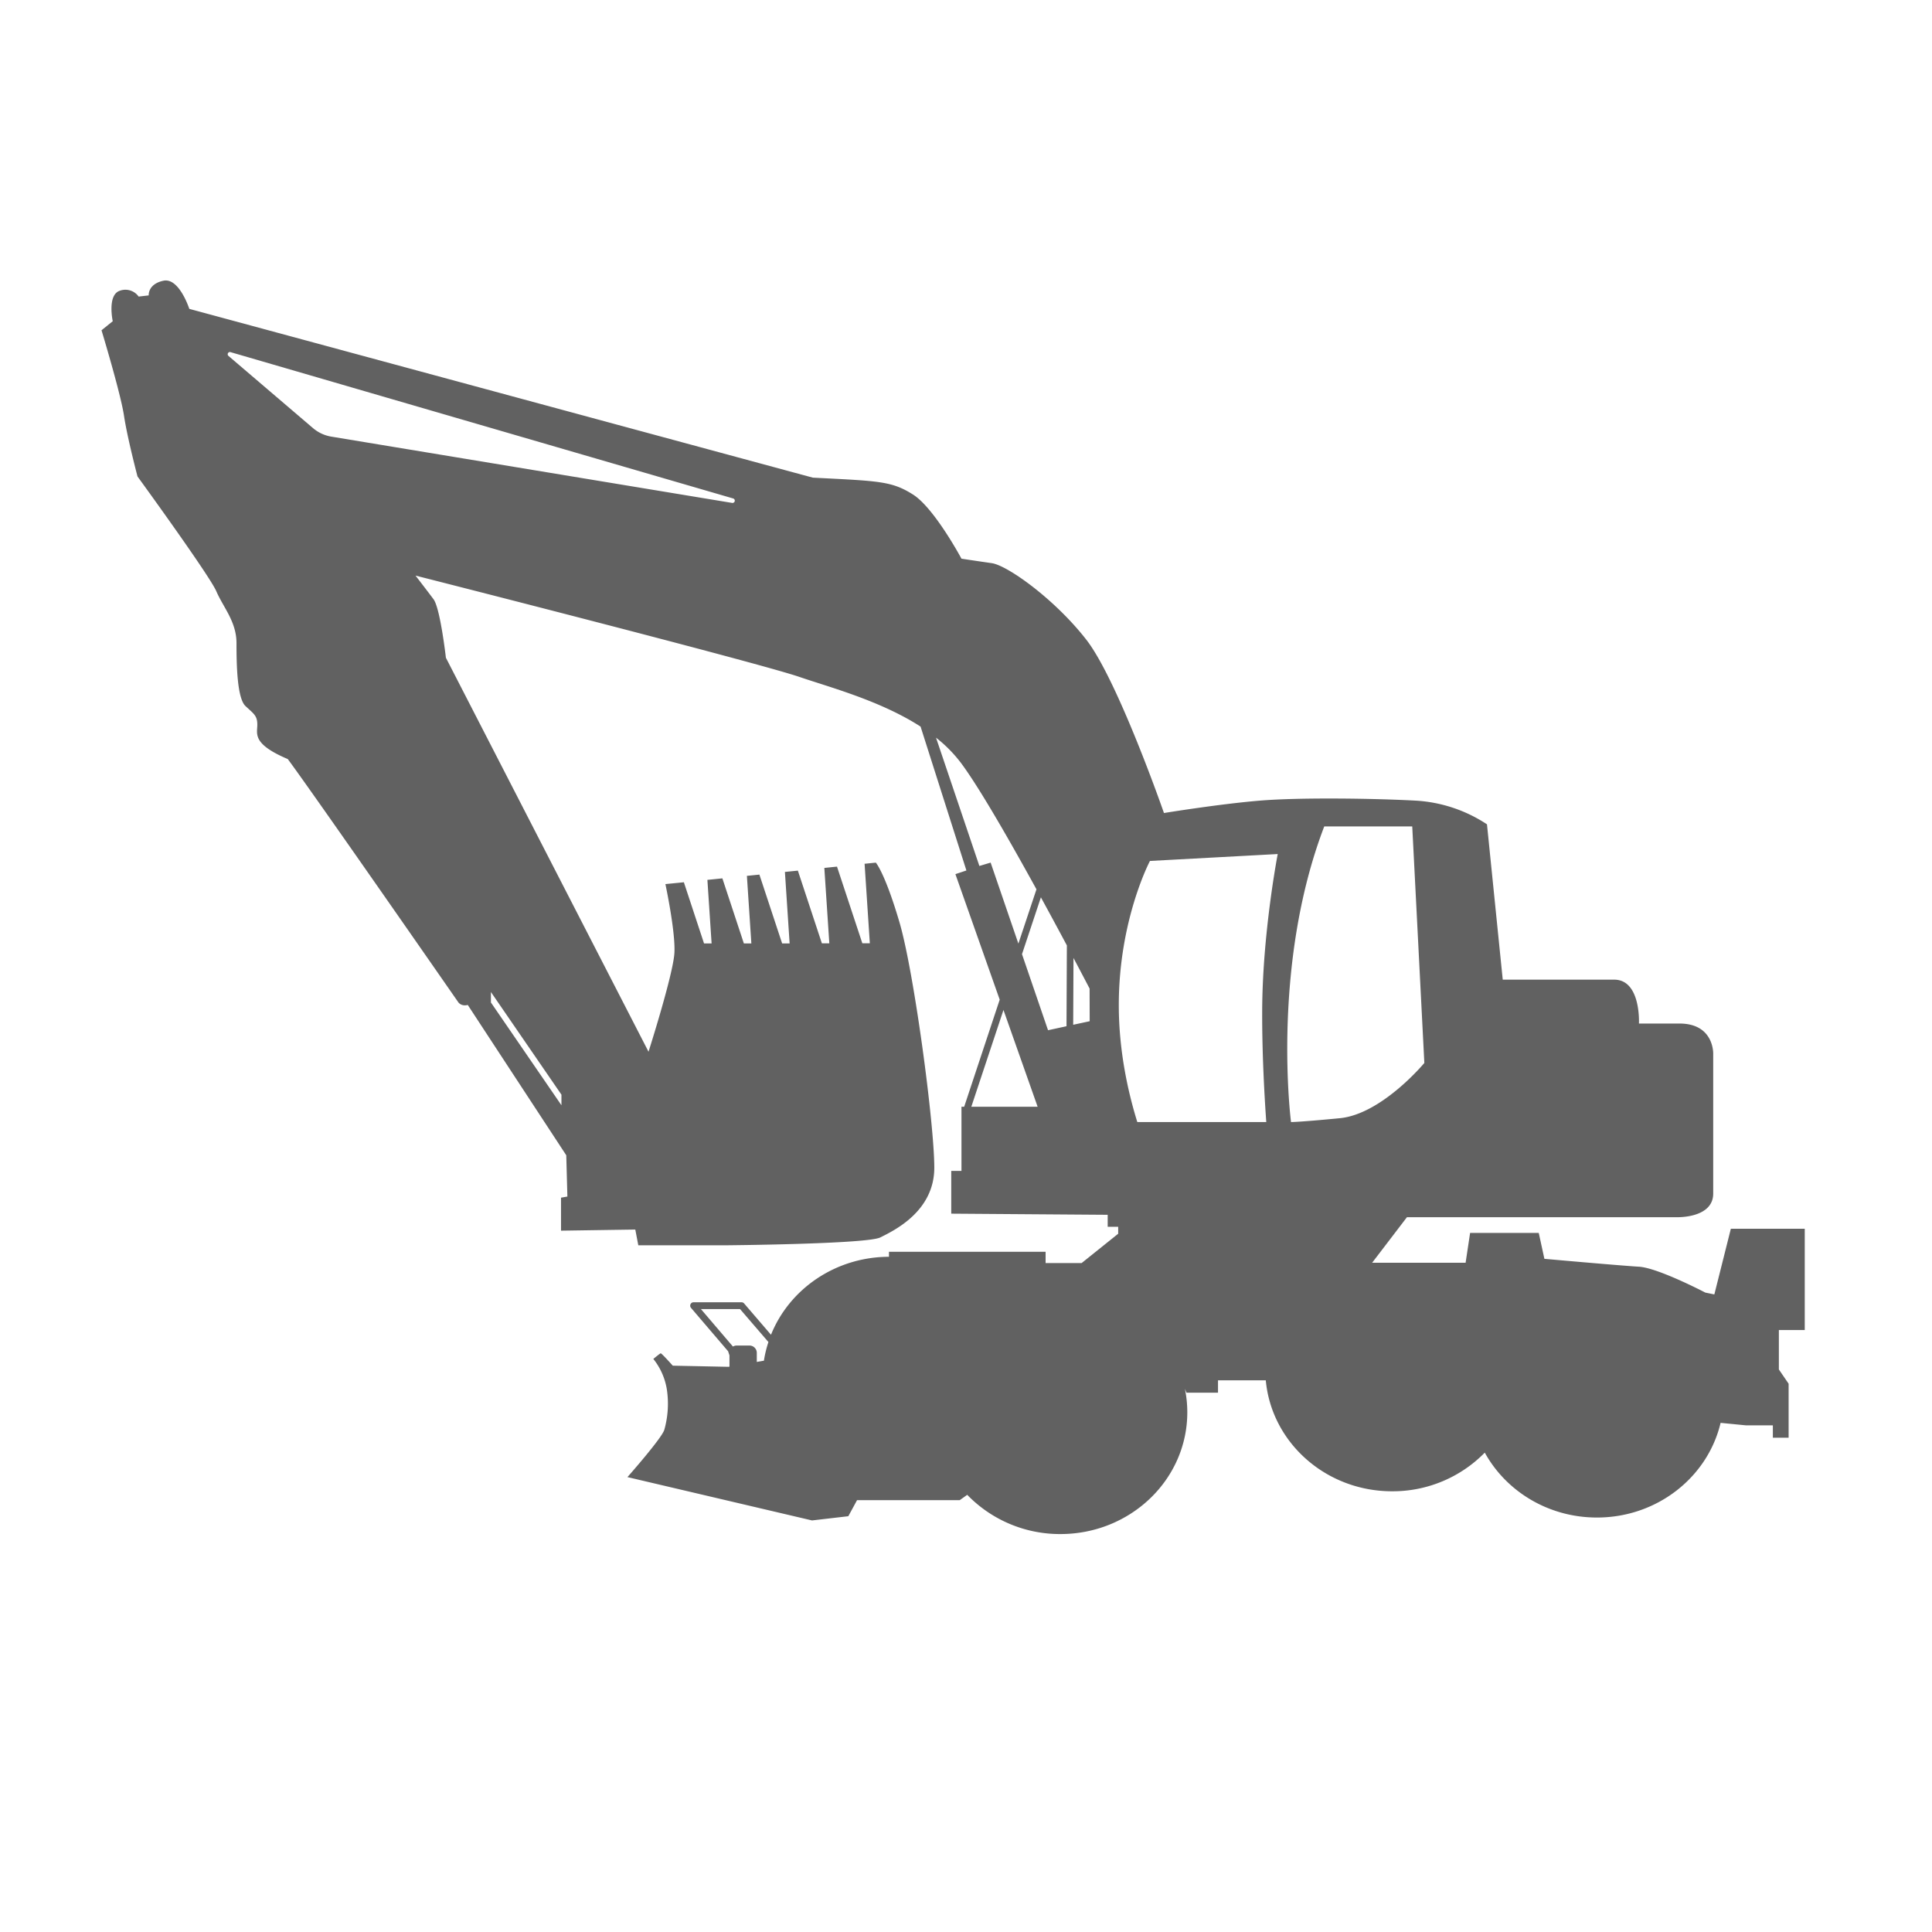
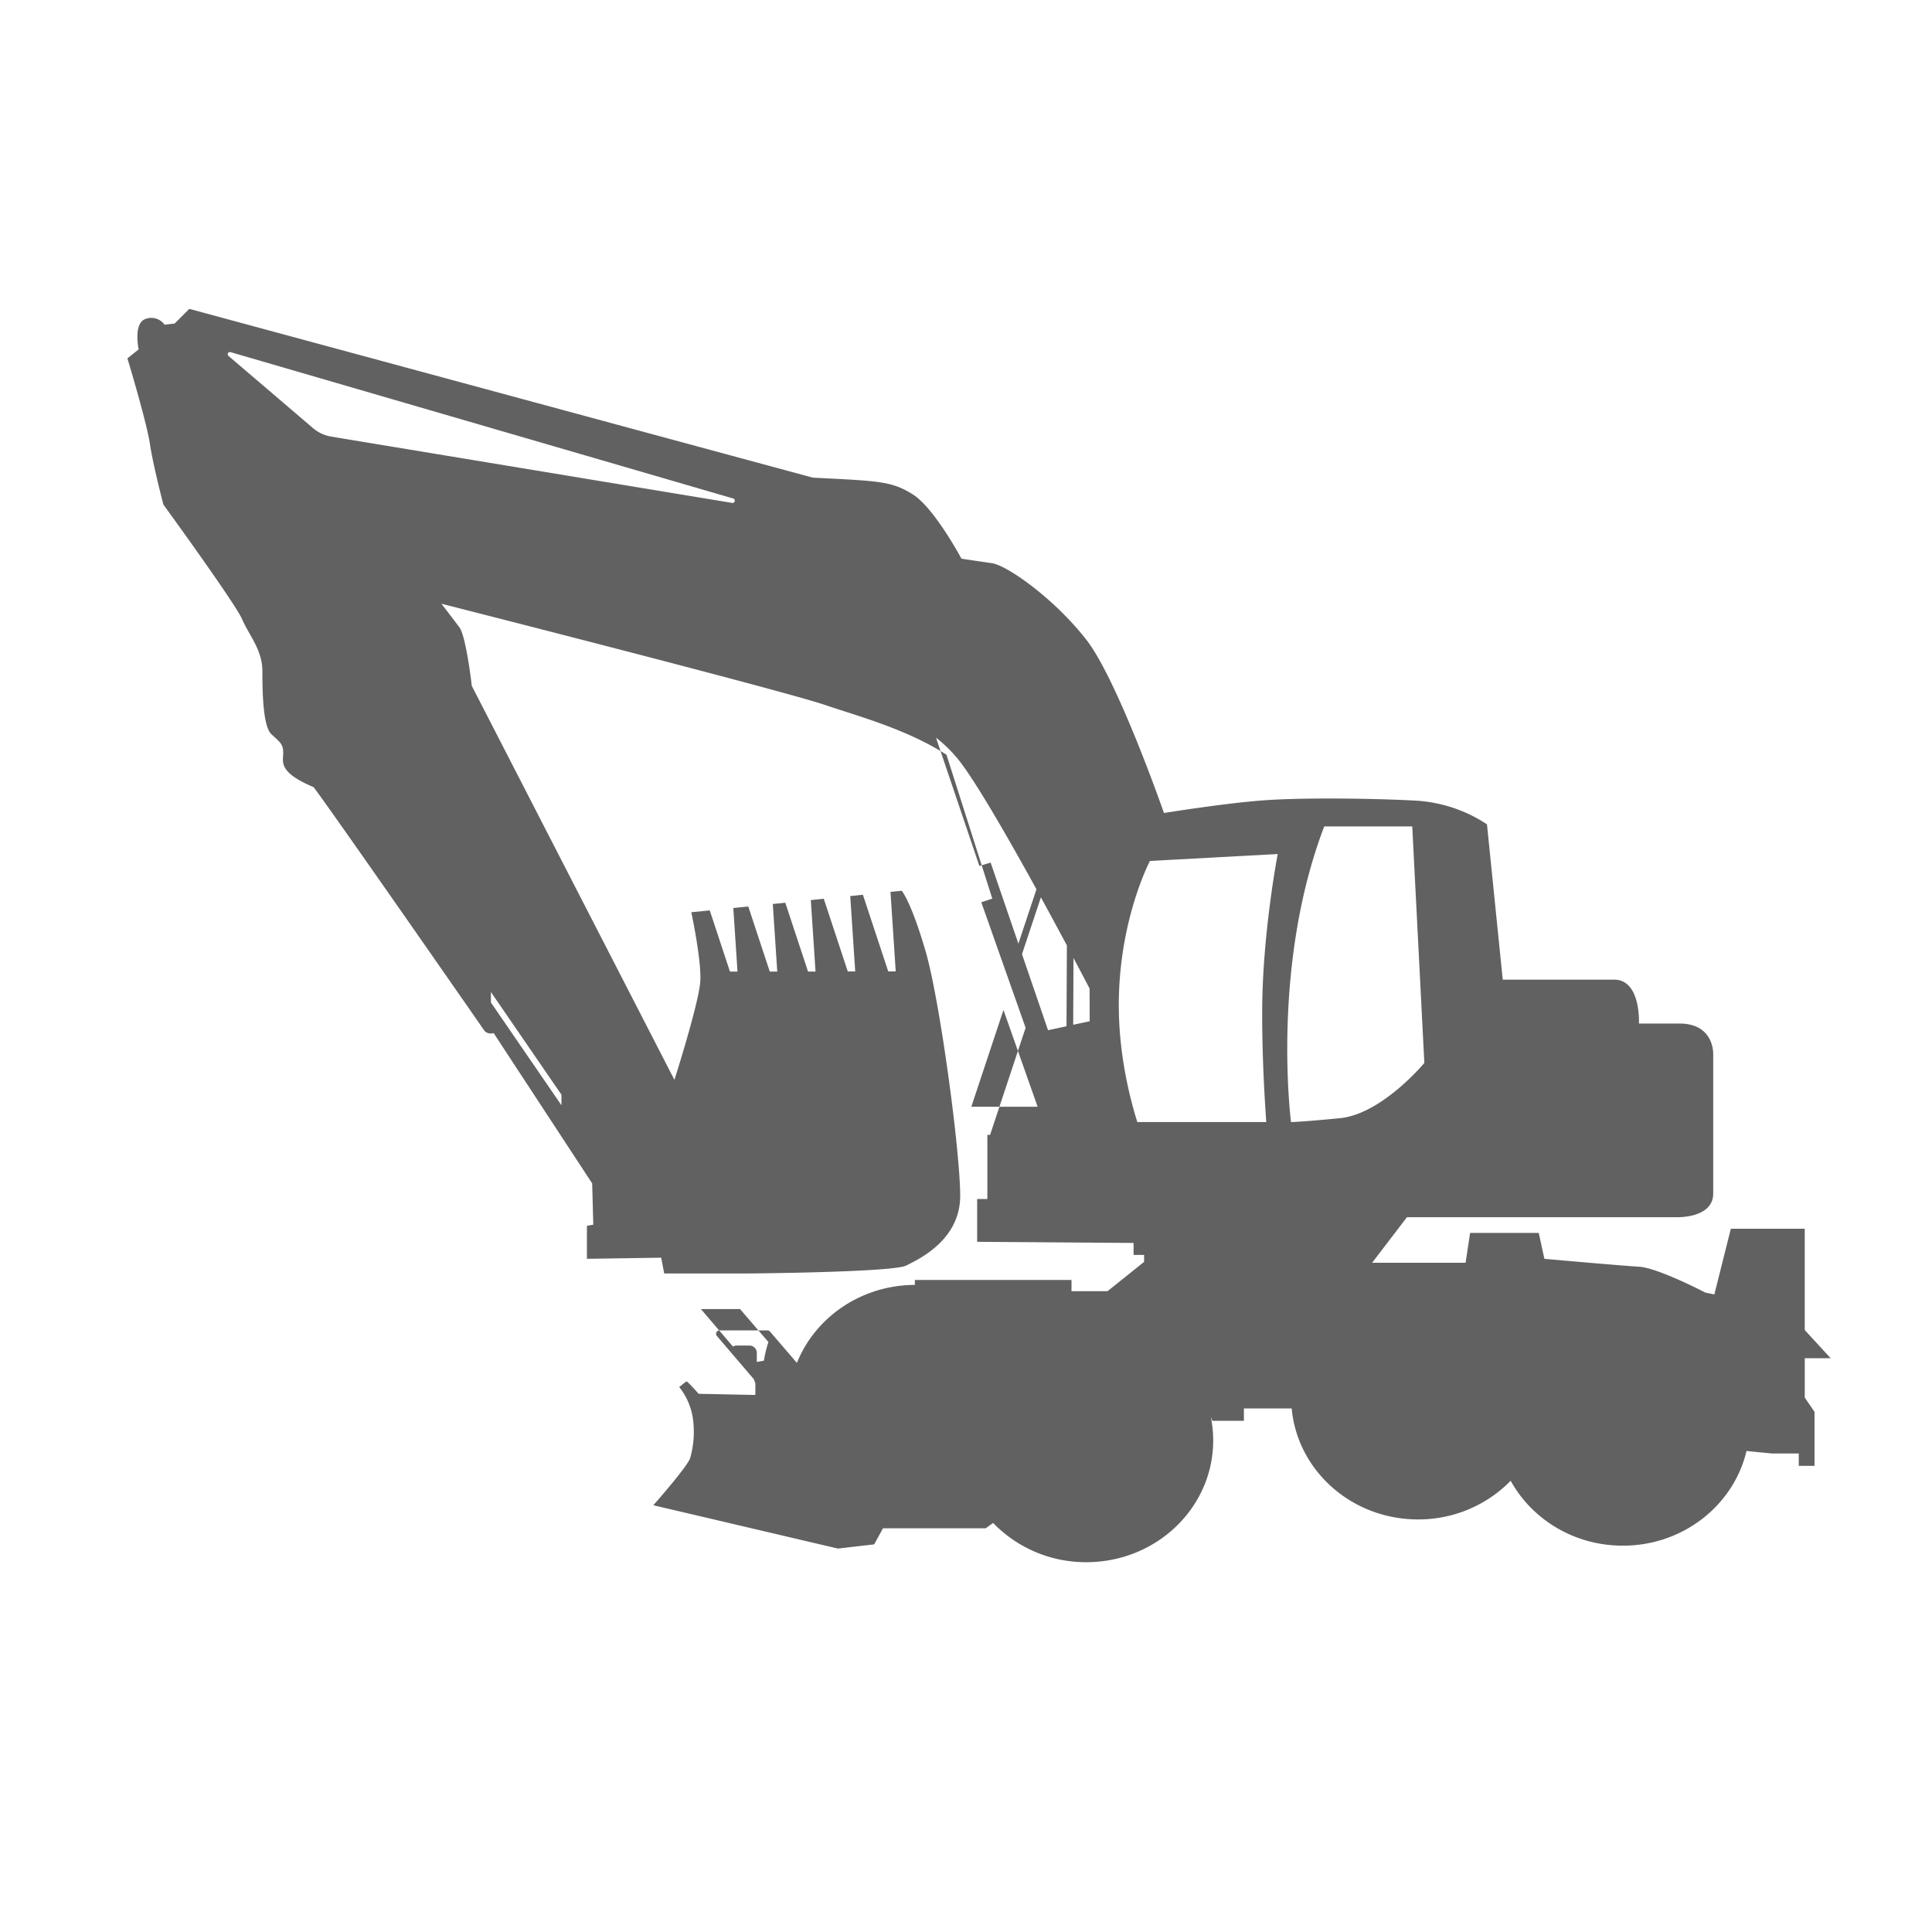
<svg xmlns="http://www.w3.org/2000/svg" width="1054" height="1054" xml:space="preserve">
  <defs>
    <style>.cls-1{fill:#616161;}</style>
  </defs>
  <g class="layer">
    <title>Layer 1</title>
    <g data-name="Calque 2" id="Calque_2">
-       <path class="cls-1" d="m984.58,725.61l0,-55.26l-40.32,0l-9,35.82l-4.92,-1s-25.79,-13.5 -36.22,-14.12s-51.58,-4.3 -51.58,-4.3l-3.07,-14.12l-37.46,0l-2.45,16.27l-51,0l19,-24.86l147.43,0s19.65,0.61 19.65,-12.9l0,-76.17s0.62,-16.58 -18.42,-16.58l-22.1,0s1.22,-23.94 -13.51,-23.94l-60.79,0l-8.6,-84.74a78.65,78.65 0 0 0 -38.68,-12.92c-22.72,-1.23 -63.24,-1.84 -85.35,0s-52.19,6.75 -52.19,6.75s-25.17,-72.45 -42.36,-94.55s-43,-40.53 -51.58,-41.76s-16.53,-2.44 -16.53,-2.44s-14.79,-27.63 -26.45,-35s-18.42,-7.37 -54.65,-9.21l-340.16,-92.08s-5.53,-17.2 -14.13,-15.35s-8,8 -8,8l-5.5,0.64a8.87,8.87 0 0 0 -10.44,-3.12c-6.76,2.46 -3.69,16.58 -3.69,16.58l-6.13,4.91s10.43,34.39 12.27,46.63s7.37,33.15 7.37,33.15s39.3,54 43,62.63s11,16.58 11,28.25s0.31,30.08 4.92,34.38s6.44,5.26 6.44,10.17s-3,10.42 16.61,18.73c12,16 93,132.63 93,132.63s1.53,2.45 5.21,1.53c4.61,7.06 53.73,82 53.73,82l0.61,22.52l-3.47,0.61l0,18l40.52,-0.61l1.64,8.6l46.66,0s78,-0.62 85.35,-4.3s29.47,-14.13 29.47,-38.07s-11.05,-106.84 -19,-133.86s-12.9,-32.54 -12.9,-32.54l-6.13,0.62l2.86,43.38l-4.09,0l-13.82,-41.82l-6.91,0.71l2.72,41.14l-4.06,0l-13.1,-39.67l-7.07,0.71l2.57,39l-4.09,0l-12.4,-37.54l-6.82,0.69l2.43,36.85l-4.09,0l-11.72,-35.49l-8.17,0.83l2.29,34.66l-4.13,0l-11,-33.36l-10.07,1s5.53,25.79 4.92,37.45s-14.13,54 -14.13,54l-110.54,-214.93s-3.07,-27 -6.75,-31.93s-9.83,-12.89 -9.83,-12.89s186.05,47.28 209.38,55.26c16.73,5.72 44.25,13 66.16,27.12l25,78.49l-6,2l24.17,68.48l-19.38,58.42l-1.48,0l0,4.46l0,0.11l0,0l0,30.43l-5.58,0l0,23.33l85.35,0.62l0,6.55l5.73,0l0,3.78l-19.95,16l-19.65,0l0,-6.14l-85.45,0l0,2.71c-29.35,0.09 -54.39,17.72 -64.36,42.54l-14.68,-17.09a1.87,1.87 0 0 0 -1.4,-0.64l-26.16,0a1.85,1.85 0 0 0 -1.4,3.05l20.23,23.67l0.75,2.24l0,6.16l-0.54,0.09l-30.39,-0.62s-6.14,-6.9 -6.61,-6.75s-4,3.07 -4,3.07a35.62,35.62 0 0 1 7.37,16.58a52.38,52.38 0 0 1 -1.38,22.1c-1.38,4.61 -20.11,25.79 -20.11,25.79l100.7,23.64l19.8,-2.3l4.76,-8.75l56,0l4.11,-2.92a70.36,70.36 0 0 0 50.86,21.4c38.22,0 69.2,-29.74 69.2,-66.42a63.49,63.49 0 0 0 -1.3,-12.79l0.85,2.09l17.2,0l0,-6.75l26.07,0c3.1,33.92 32.76,60.54 68.91,60.54a70.36,70.36 0 0 0 50.56,-21.09c11.6,21.06 34.64,35.41 61.19,35.41c32.93,0 60.46,-22.08 67.46,-51.65l13.78,1.35l14.73,0l0,6.75l8.6,0l0,-29.46l-5.32,-7.78l0,-21.49l14.12,0zm-716.76,-184.41l38.48,56l0,5.78l-38.48,-56.08l0,-5.7zm131.5,-266.85l-218.57,-36.15a20.6,20.6 0 0 1 -10,-4.65l-46.12,-39.39a1.2,1.2 0 0 1 1.11,-2.06l274.17,79.82a1.25,1.25 0 0 1 -0.59,2.43zm141.12,196.24l-6.14,1.84l-23.66,-70a75.05,75.05 0 0 1 13.89,14.16c10,13.53 26.45,42.29 40.91,68.57l-9.86,29.63l-15.14,-44.2zm-10.54,133.2l17.54,-52.8l18.64,52.8l-36.18,0zm51.93,-43.93l-10.07,2.18l-14.21,-41.5l10.31,-31c5.2,9.5 10.06,18.53 14.17,26.23l-0.2,44.09zm12.65,-2.73l-9,1.93l0.16,-36.44c5.39,10.16 8.79,16.7 8.79,16.7l0.05,17.81zm-177.73,185.2l-3.88,0.67l0,-5a4,4 0 0 0 -3.94,-3.94l-7.07,0a3.91,3.91 0 0 0 -2,0.56l-17.48,-20.47l21.34,0l15.49,18a63.49,63.49 0 0 0 -2.46,10.18zm274.06,-130.19l-70.35,0c-4.7,-15.09 -10.1,-38 -10.1,-63.8c0,-46.62 17,-78.65 17,-78.65l69.7,-3.77s-8.48,43.82 -8.48,86.66c-0.04,22.38 1.18,44.57 2.23,59.56zm13.51,0s-11.07,-85 18.13,-161.29l48,0l6.6,129.05s-23.13,27.89 -46.12,30.14c-21.67,2.1 -26.61,2.1 -26.61,2.1z" id="svg_1" />
+       <path class="cls-1" d="m984.58,725.61l0,-55.26l-40.32,0l-9,35.82l-4.92,-1s-25.79,-13.5 -36.22,-14.12s-51.58,-4.3 -51.58,-4.3l-3.07,-14.12l-37.46,0l-2.45,16.27l-51,0l19,-24.86l147.43,0s19.65,0.61 19.65,-12.9l0,-76.17s0.62,-16.58 -18.42,-16.58l-22.1,0s1.22,-23.94 -13.51,-23.94l-60.79,0l-8.6,-84.74a78.65,78.65 0 0 0 -38.68,-12.92c-22.72,-1.23 -63.24,-1.84 -85.35,0s-52.19,6.75 -52.19,6.75s-25.17,-72.45 -42.36,-94.55s-43,-40.53 -51.58,-41.76s-16.53,-2.44 -16.53,-2.44s-14.79,-27.63 -26.45,-35s-18.42,-7.37 -54.65,-9.21l-340.16,-92.08s-8,8 -8,8l-5.5,0.64a8.87,8.87 0 0 0 -10.44,-3.12c-6.76,2.46 -3.69,16.58 -3.69,16.58l-6.13,4.91s10.43,34.39 12.27,46.63s7.37,33.15 7.37,33.15s39.3,54 43,62.63s11,16.58 11,28.25s0.31,30.08 4.92,34.38s6.44,5.26 6.44,10.17s-3,10.42 16.61,18.73c12,16 93,132.63 93,132.63s1.53,2.45 5.21,1.53c4.61,7.06 53.73,82 53.73,82l0.61,22.52l-3.47,0.61l0,18l40.52,-0.61l1.64,8.6l46.66,0s78,-0.62 85.35,-4.3s29.47,-14.13 29.47,-38.07s-11.05,-106.84 -19,-133.86s-12.9,-32.54 -12.9,-32.54l-6.13,0.62l2.86,43.38l-4.09,0l-13.82,-41.82l-6.91,0.71l2.72,41.14l-4.06,0l-13.1,-39.67l-7.07,0.71l2.57,39l-4.09,0l-12.4,-37.54l-6.82,0.69l2.43,36.85l-4.09,0l-11.72,-35.49l-8.17,0.83l2.29,34.66l-4.13,0l-11,-33.36l-10.07,1s5.53,25.79 4.92,37.45s-14.13,54 -14.13,54l-110.54,-214.93s-3.07,-27 -6.75,-31.93s-9.83,-12.89 -9.83,-12.89s186.05,47.28 209.38,55.26c16.73,5.72 44.25,13 66.16,27.12l25,78.49l-6,2l24.17,68.48l-19.38,58.42l-1.48,0l0,4.46l0,0.11l0,0l0,30.43l-5.58,0l0,23.33l85.35,0.62l0,6.55l5.73,0l0,3.78l-19.95,16l-19.65,0l0,-6.14l-85.45,0l0,2.71c-29.35,0.09 -54.39,17.72 -64.36,42.54l-14.68,-17.09a1.87,1.87 0 0 0 -1.4,-0.64l-26.16,0a1.85,1.85 0 0 0 -1.4,3.05l20.23,23.67l0.75,2.24l0,6.16l-0.54,0.09l-30.39,-0.62s-6.14,-6.9 -6.61,-6.75s-4,3.07 -4,3.07a35.62,35.62 0 0 1 7.37,16.58a52.38,52.38 0 0 1 -1.38,22.1c-1.38,4.61 -20.11,25.79 -20.11,25.79l100.7,23.64l19.8,-2.3l4.76,-8.75l56,0l4.11,-2.92a70.36,70.36 0 0 0 50.86,21.4c38.22,0 69.2,-29.74 69.2,-66.42a63.49,63.49 0 0 0 -1.3,-12.79l0.85,2.09l17.2,0l0,-6.75l26.07,0c3.1,33.92 32.76,60.54 68.91,60.54a70.36,70.36 0 0 0 50.56,-21.09c11.6,21.06 34.64,35.41 61.19,35.41c32.93,0 60.46,-22.08 67.46,-51.65l13.78,1.35l14.73,0l0,6.75l8.6,0l0,-29.46l-5.32,-7.78l0,-21.49l14.12,0zm-716.76,-184.41l38.48,56l0,5.78l-38.48,-56.08l0,-5.7zm131.5,-266.85l-218.57,-36.15a20.6,20.6 0 0 1 -10,-4.65l-46.12,-39.39a1.2,1.2 0 0 1 1.11,-2.06l274.17,79.82a1.25,1.25 0 0 1 -0.59,2.43zm141.12,196.24l-6.14,1.84l-23.66,-70a75.05,75.05 0 0 1 13.89,14.16c10,13.53 26.45,42.29 40.91,68.57l-9.86,29.63l-15.14,-44.2zm-10.54,133.2l17.54,-52.8l18.64,52.8l-36.18,0zm51.93,-43.93l-10.07,2.18l-14.21,-41.5l10.31,-31c5.2,9.5 10.06,18.53 14.17,26.23l-0.2,44.09zm12.65,-2.73l-9,1.93l0.16,-36.44c5.39,10.16 8.79,16.7 8.79,16.7l0.05,17.81zm-177.73,185.2l-3.88,0.67l0,-5a4,4 0 0 0 -3.94,-3.94l-7.07,0a3.91,3.91 0 0 0 -2,0.56l-17.48,-20.47l21.34,0l15.49,18a63.49,63.49 0 0 0 -2.46,10.18zm274.06,-130.19l-70.35,0c-4.7,-15.09 -10.1,-38 -10.1,-63.8c0,-46.62 17,-78.65 17,-78.65l69.7,-3.77s-8.48,43.82 -8.48,86.66c-0.04,22.38 1.18,44.57 2.23,59.56zm13.51,0s-11.07,-85 18.13,-161.29l48,0l6.6,129.05s-23.13,27.89 -46.12,30.14c-21.67,2.1 -26.61,2.1 -26.61,2.1z" id="svg_1" />
    </g>
  </g>
</svg>